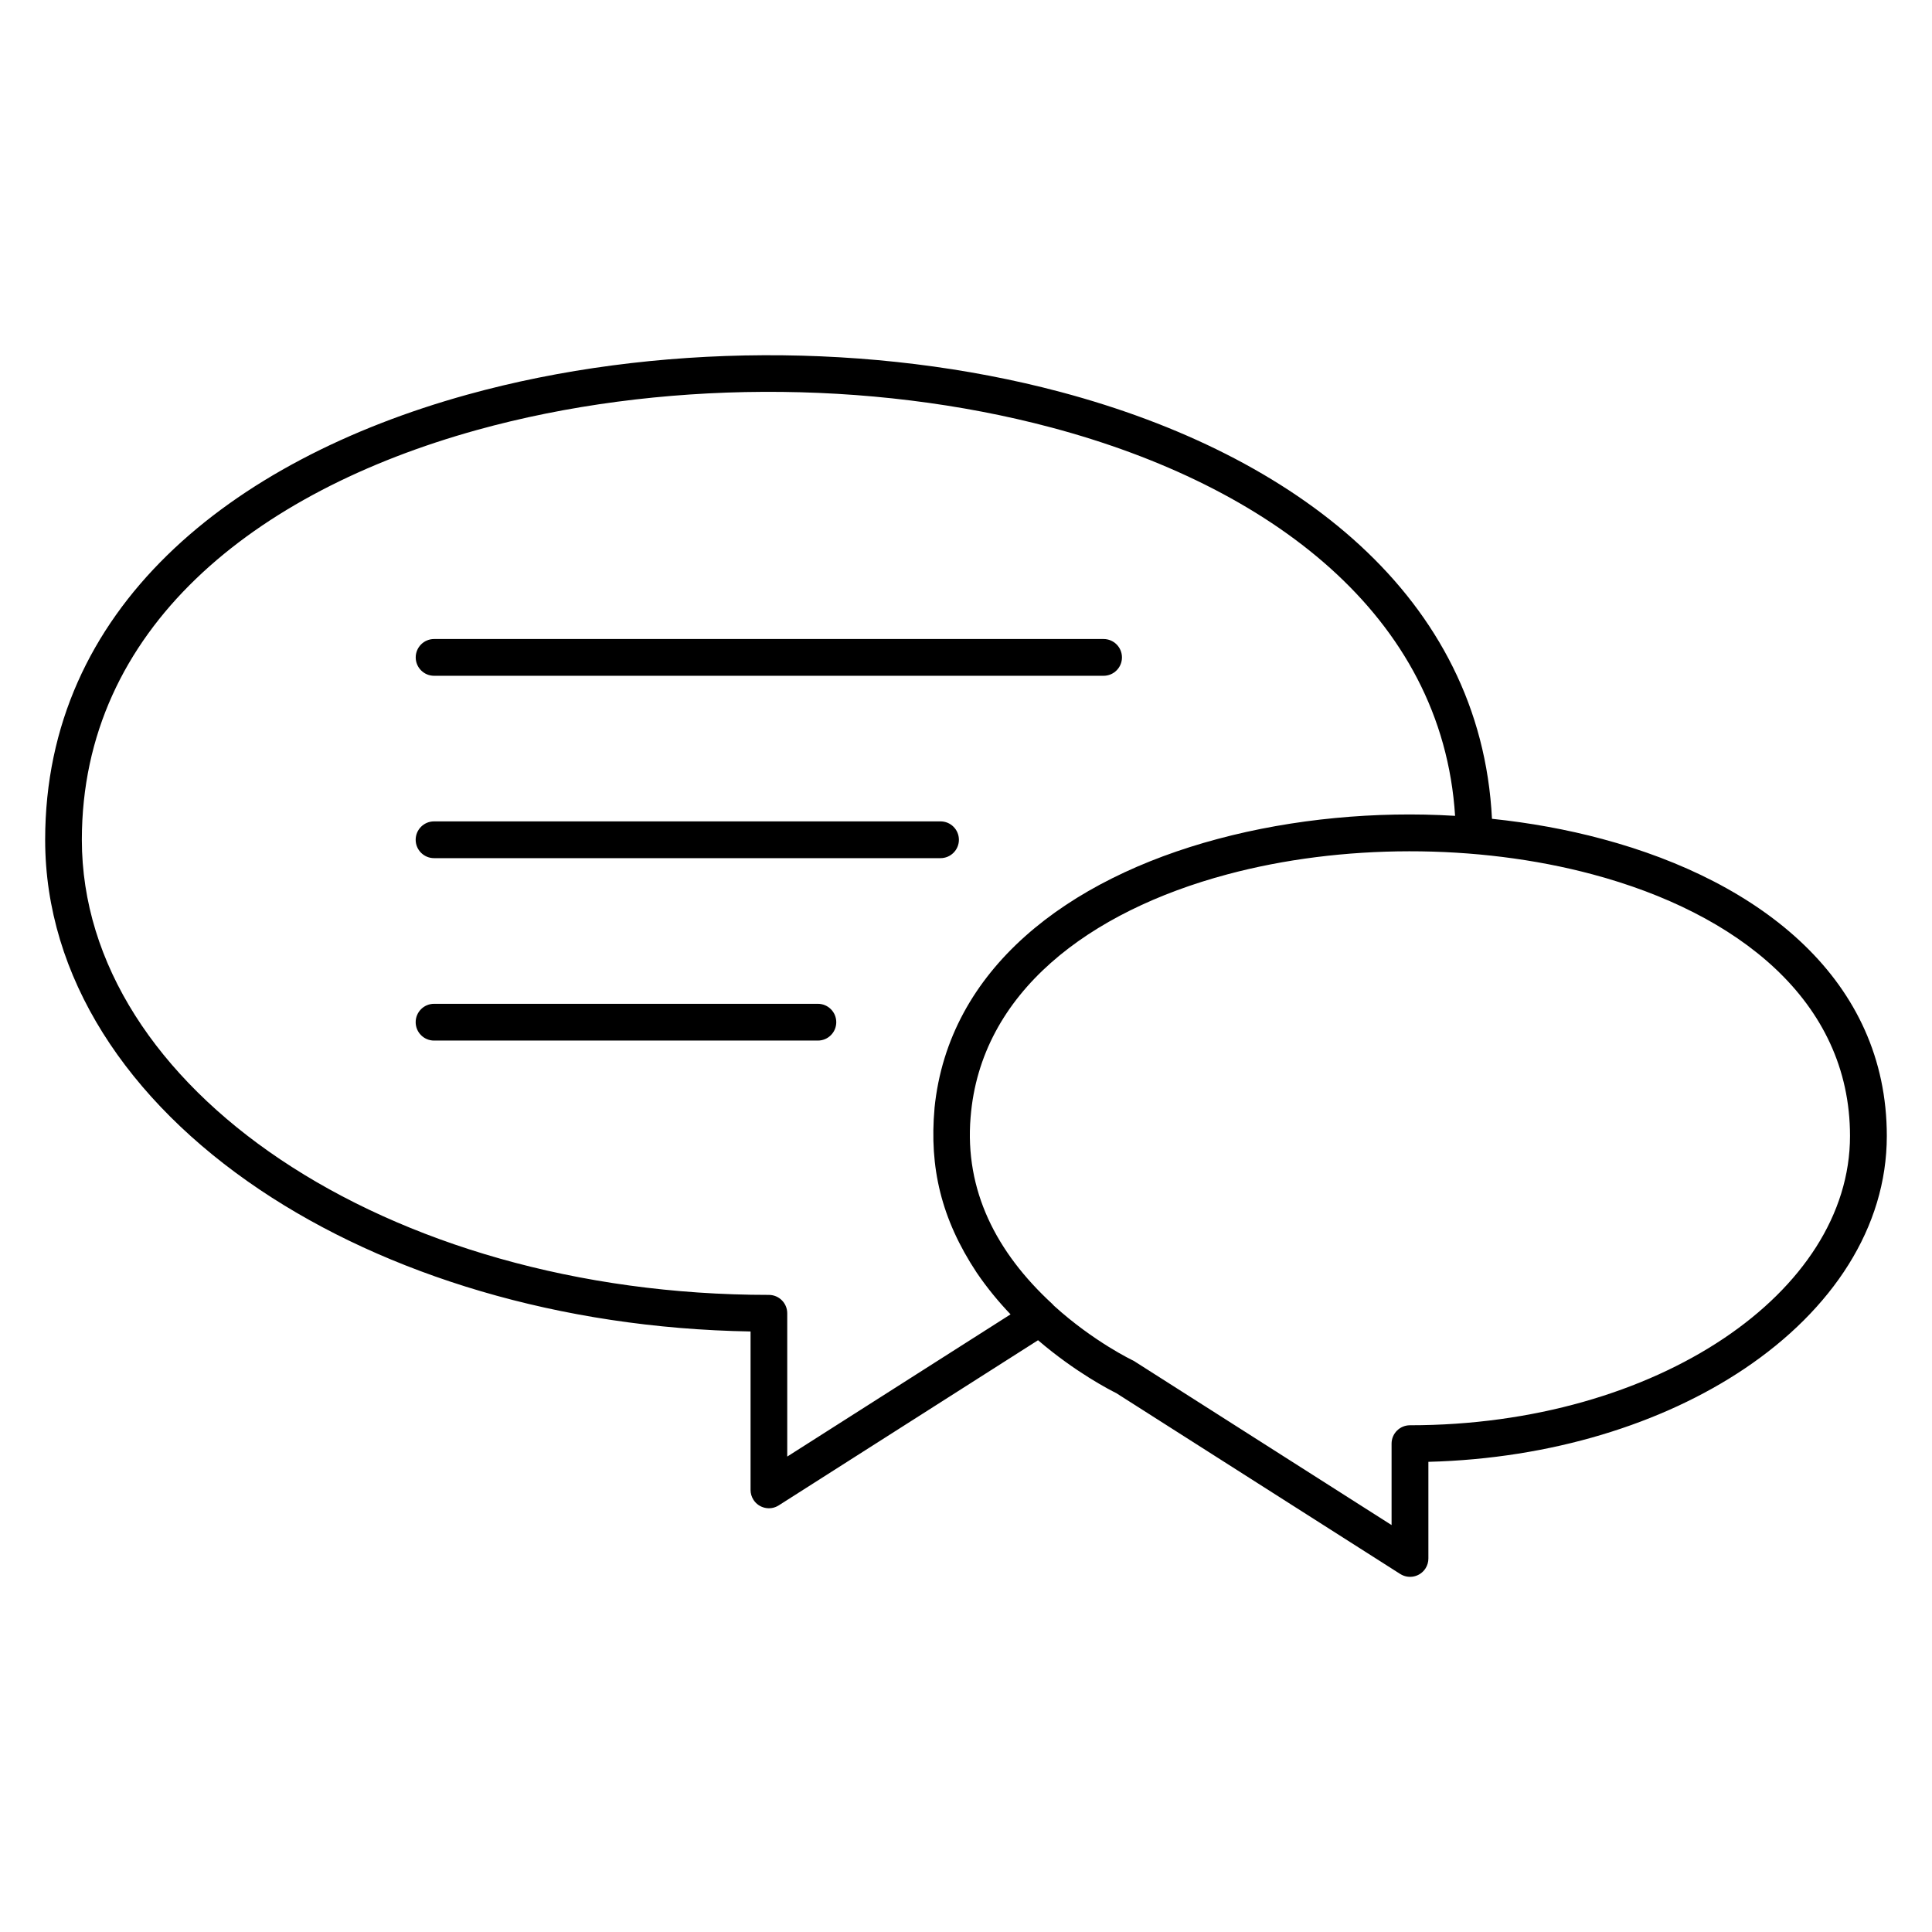
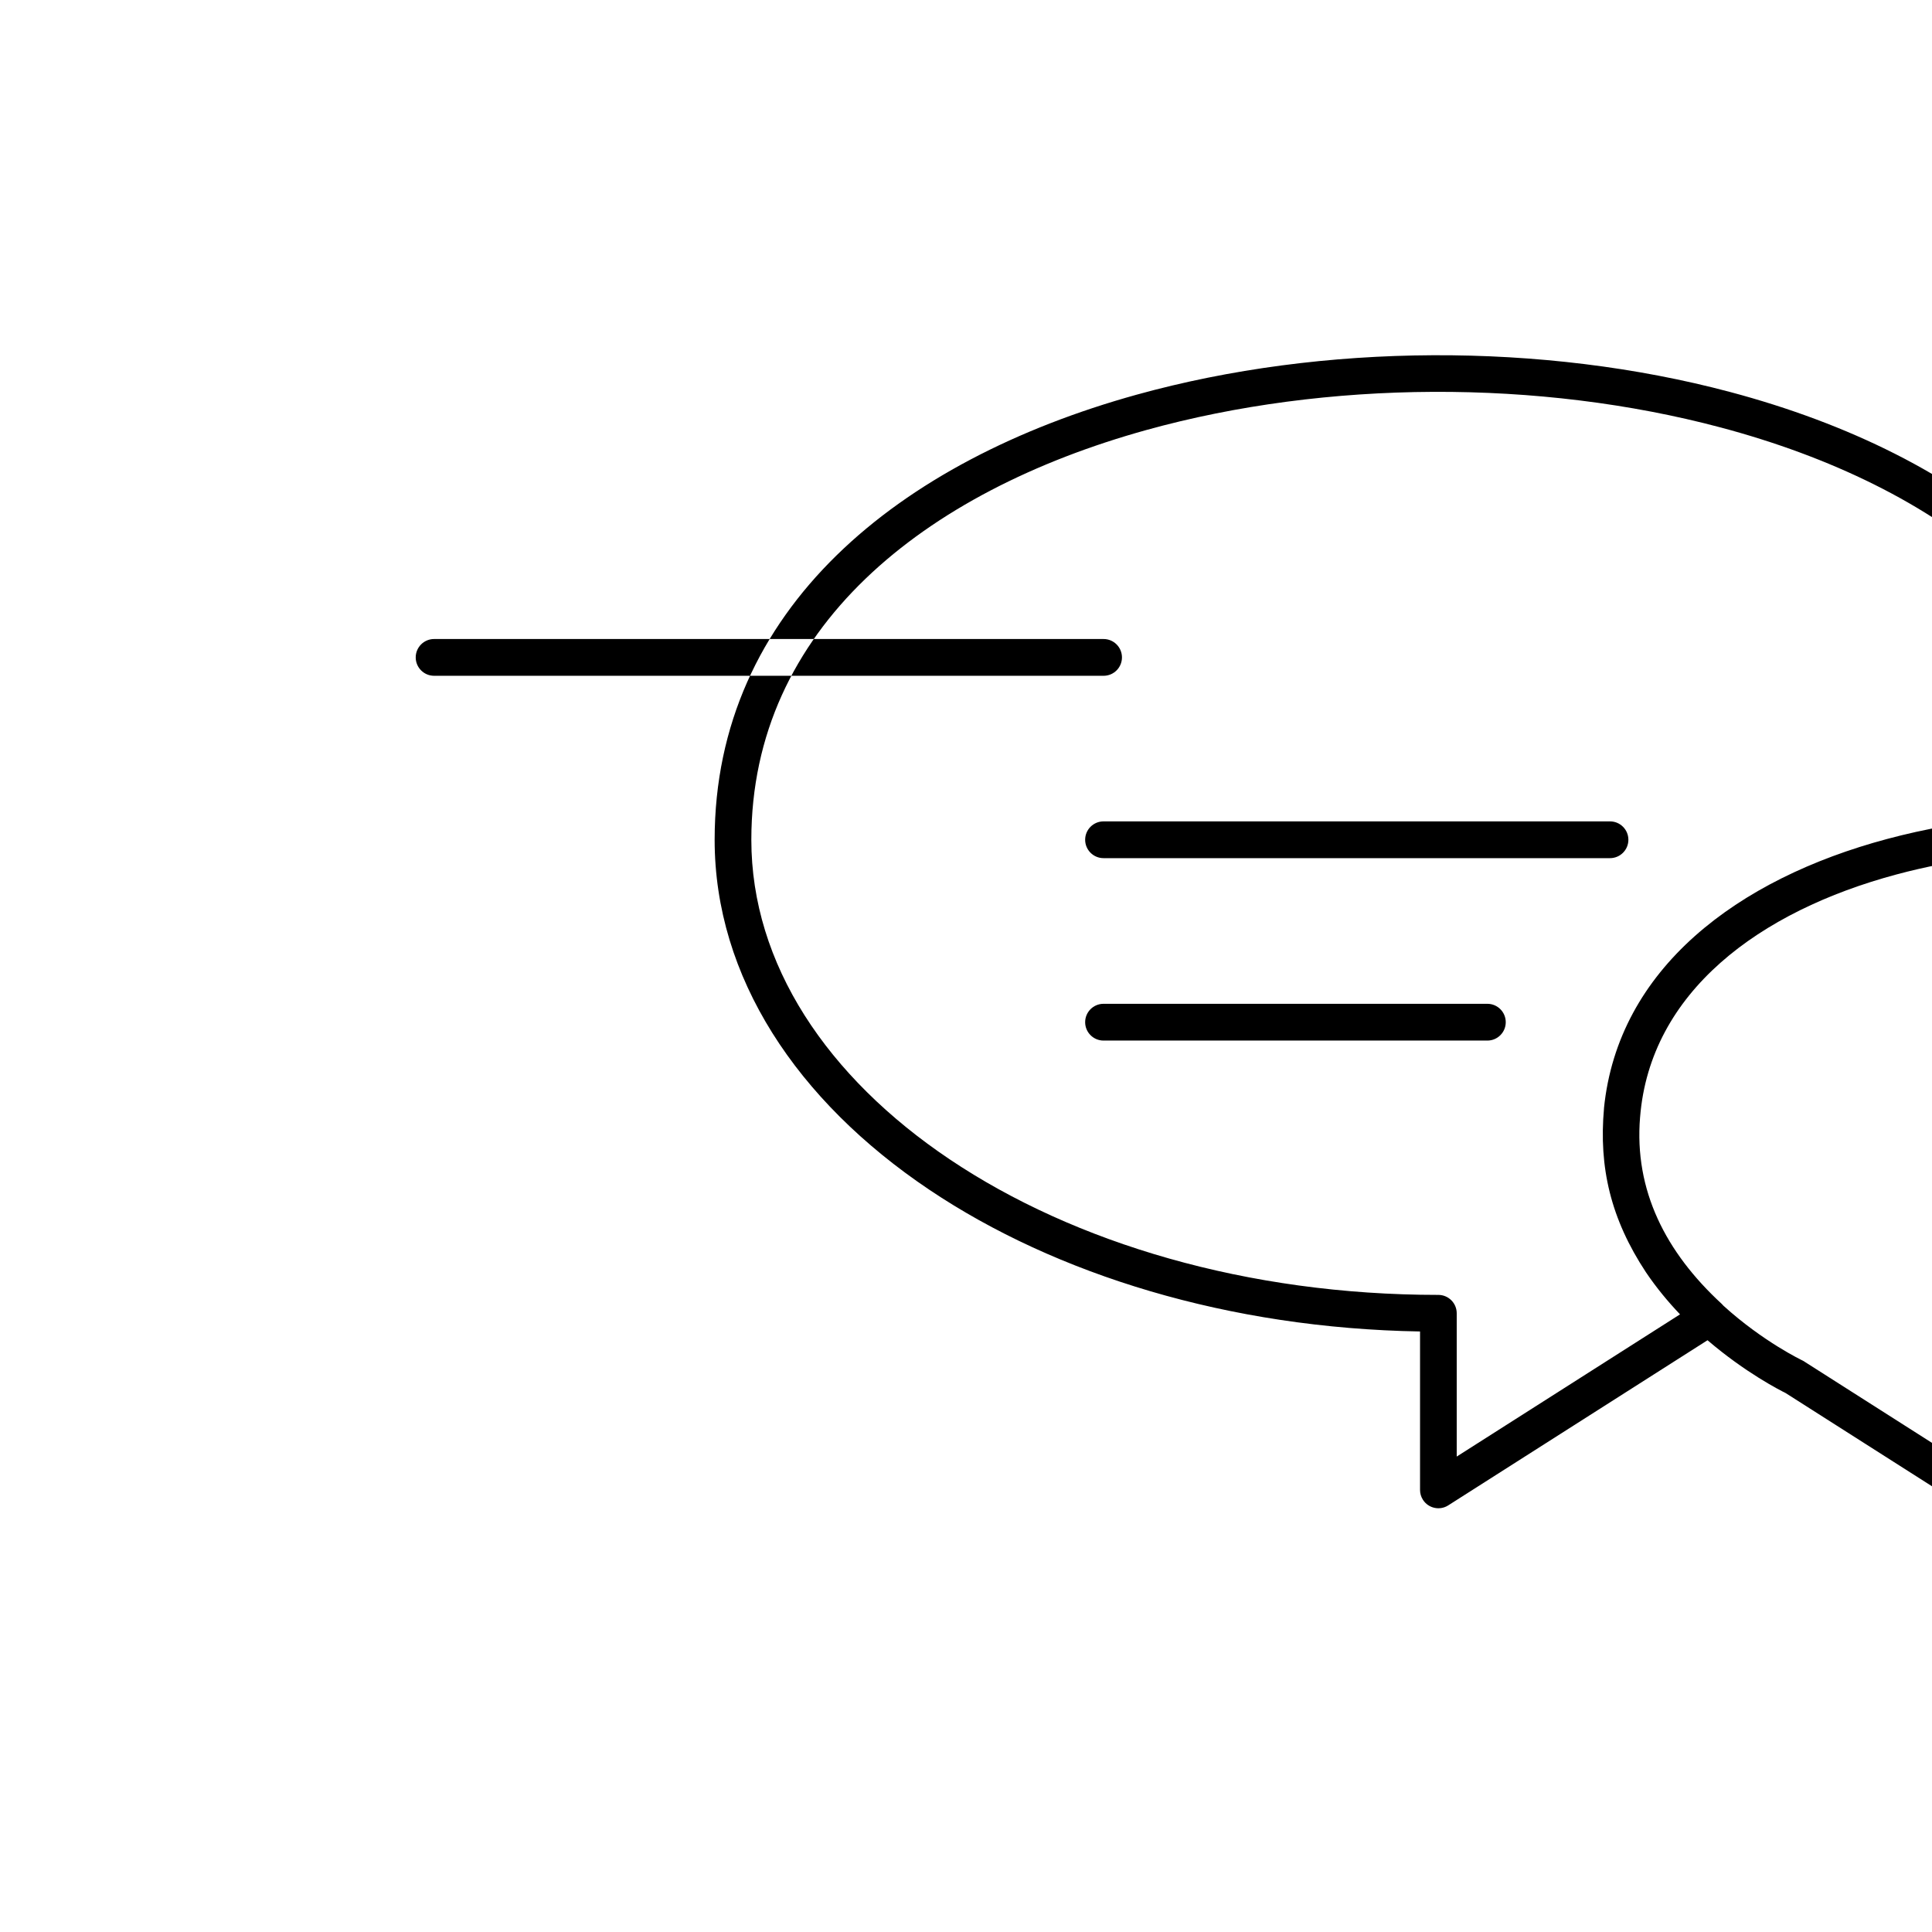
<svg xmlns="http://www.w3.org/2000/svg" fill="#000000" width="800px" height="800px" version="1.1" viewBox="144 144 512 512">
-   <path d="m259.04 323.09c-2.688 0-4.871-2.18-4.871-4.871s2.184-4.871 4.871-4.871h177.42c2.688 0 4.871 2.18 4.871 4.871s-2.18 4.871-4.871 4.871zm185.91 181.87 67.832 43.199v-21.578c0-2.691 2.184-4.871 4.871-4.871 32.57 0 61.992-8.809 83.203-23.047 20.641-13.855 33.414-32.824 33.414-53.625 0-35.922-29.906-59.066-68.184-69.312-30.762-8.242-66.703-8.094-96.875 0-36.488 9.766-65.367 31.246-67.992 64.344l-0.004 0.004c-1.598 19.375 6.773 35.781 21.645 49.473 0.18 0.18 0.34 0.34 0.488 0.52 10.52 9.535 20.816 14.43 20.883 14.465 0.254 0.117 0.496 0.27 0.715 0.426zm70.098 56.145-75.25-47.926c-1.465-0.723-10.691-5.418-20.707-14.004l-68.723 43.77c-2.254 1.438-5.258 0.77-6.695-1.484-0.52-0.809-0.766-1.707-0.766-2.606v-42c-50.66-0.855-96.488-15.043-130.02-37.543-35.164-23.602-56.918-56.398-56.918-92.754 0-61.195 48.867-100.49 111.83-117.96 24.695-6.848 51.621-10.34 78.551-10.457 26.941-0.117 53.93 3.133 78.758 9.75 62.246 16.578 111.34 54.254 114.28 113.1 10.02 1.047 19.852 2.828 29.227 5.344 42.328 11.332 75.41 37.547 75.41 78.715 0 24.238-14.43 46.039-37.75 61.691-21.676 14.551-51.16 23.816-83.738 24.66v25.629c0 0.895-0.242 1.797-0.762 2.606-1.438 2.254-4.441 2.922-6.695 1.484zm-123.4-123.39c3.707-36.988 35.324-60.777 75.051-71.383 20.035-5.367 42.027-7.383 62.734-6.133l0.18 0.004c-3.371-53.152-49.117-87.492-107-102.91-24.059-6.41-50.184-9.562-76.242-9.449-26.059 0.117-52.109 3.492-76 10.117-58.938 16.355-104.68 52.594-104.68 108.6 0 32.93 20.102 62.883 52.582 84.688 33.055 22.184 78.828 35.914 129.48 35.914 2.688 0 4.871 2.18 4.871 4.871v37.973l59.18-37.688c-3.164-3.316-6.238-7.023-9.008-11.113-9.391-14.211-12.539-27.879-11.141-43.473zm-132.62-17.953c-2.688 0-4.871-2.18-4.871-4.871 0-2.691 2.184-4.871 4.871-4.871h101.72c2.688 0 4.871 2.18 4.871 4.871 0 2.691-2.18 4.871-4.871 4.871zm0-48.344c-2.688 0-4.871-2.18-4.871-4.871 0-2.691 2.184-4.871 4.871-4.871h134.22c2.688 0 4.871 2.18 4.871 4.871 0 2.691-2.184 4.871-4.871 4.871z" fill-rule="evenodd" />
+   <path d="m259.04 323.09c-2.688 0-4.871-2.18-4.871-4.871s2.184-4.871 4.871-4.871h177.42c2.688 0 4.871 2.18 4.871 4.871s-2.18 4.871-4.871 4.871m185.91 181.87 67.832 43.199v-21.578c0-2.691 2.184-4.871 4.871-4.871 32.57 0 61.992-8.809 83.203-23.047 20.641-13.855 33.414-32.824 33.414-53.625 0-35.922-29.906-59.066-68.184-69.312-30.762-8.242-66.703-8.094-96.875 0-36.488 9.766-65.367 31.246-67.992 64.344l-0.004 0.004c-1.598 19.375 6.773 35.781 21.645 49.473 0.18 0.18 0.34 0.34 0.488 0.52 10.52 9.535 20.816 14.43 20.883 14.465 0.254 0.117 0.496 0.27 0.715 0.426zm70.098 56.145-75.25-47.926c-1.465-0.723-10.691-5.418-20.707-14.004l-68.723 43.77c-2.254 1.438-5.258 0.77-6.695-1.484-0.52-0.809-0.766-1.707-0.766-2.606v-42c-50.66-0.855-96.488-15.043-130.02-37.543-35.164-23.602-56.918-56.398-56.918-92.754 0-61.195 48.867-100.49 111.83-117.96 24.695-6.848 51.621-10.34 78.551-10.457 26.941-0.117 53.93 3.133 78.758 9.75 62.246 16.578 111.34 54.254 114.28 113.1 10.02 1.047 19.852 2.828 29.227 5.344 42.328 11.332 75.41 37.547 75.41 78.715 0 24.238-14.43 46.039-37.75 61.691-21.676 14.551-51.16 23.816-83.738 24.66v25.629c0 0.895-0.242 1.797-0.762 2.606-1.438 2.254-4.441 2.922-6.695 1.484zm-123.4-123.39c3.707-36.988 35.324-60.777 75.051-71.383 20.035-5.367 42.027-7.383 62.734-6.133l0.18 0.004c-3.371-53.152-49.117-87.492-107-102.91-24.059-6.41-50.184-9.562-76.242-9.449-26.059 0.117-52.109 3.492-76 10.117-58.938 16.355-104.68 52.594-104.68 108.6 0 32.93 20.102 62.883 52.582 84.688 33.055 22.184 78.828 35.914 129.48 35.914 2.688 0 4.871 2.18 4.871 4.871v37.973l59.18-37.688c-3.164-3.316-6.238-7.023-9.008-11.113-9.391-14.211-12.539-27.879-11.141-43.473zm-132.62-17.953c-2.688 0-4.871-2.18-4.871-4.871 0-2.691 2.184-4.871 4.871-4.871h101.72c2.688 0 4.871 2.18 4.871 4.871 0 2.691-2.18 4.871-4.871 4.871zm0-48.344c-2.688 0-4.871-2.18-4.871-4.871 0-2.691 2.184-4.871 4.871-4.871h134.22c2.688 0 4.871 2.18 4.871 4.871 0 2.691-2.184 4.871-4.871 4.871z" fill-rule="evenodd" />
</svg>